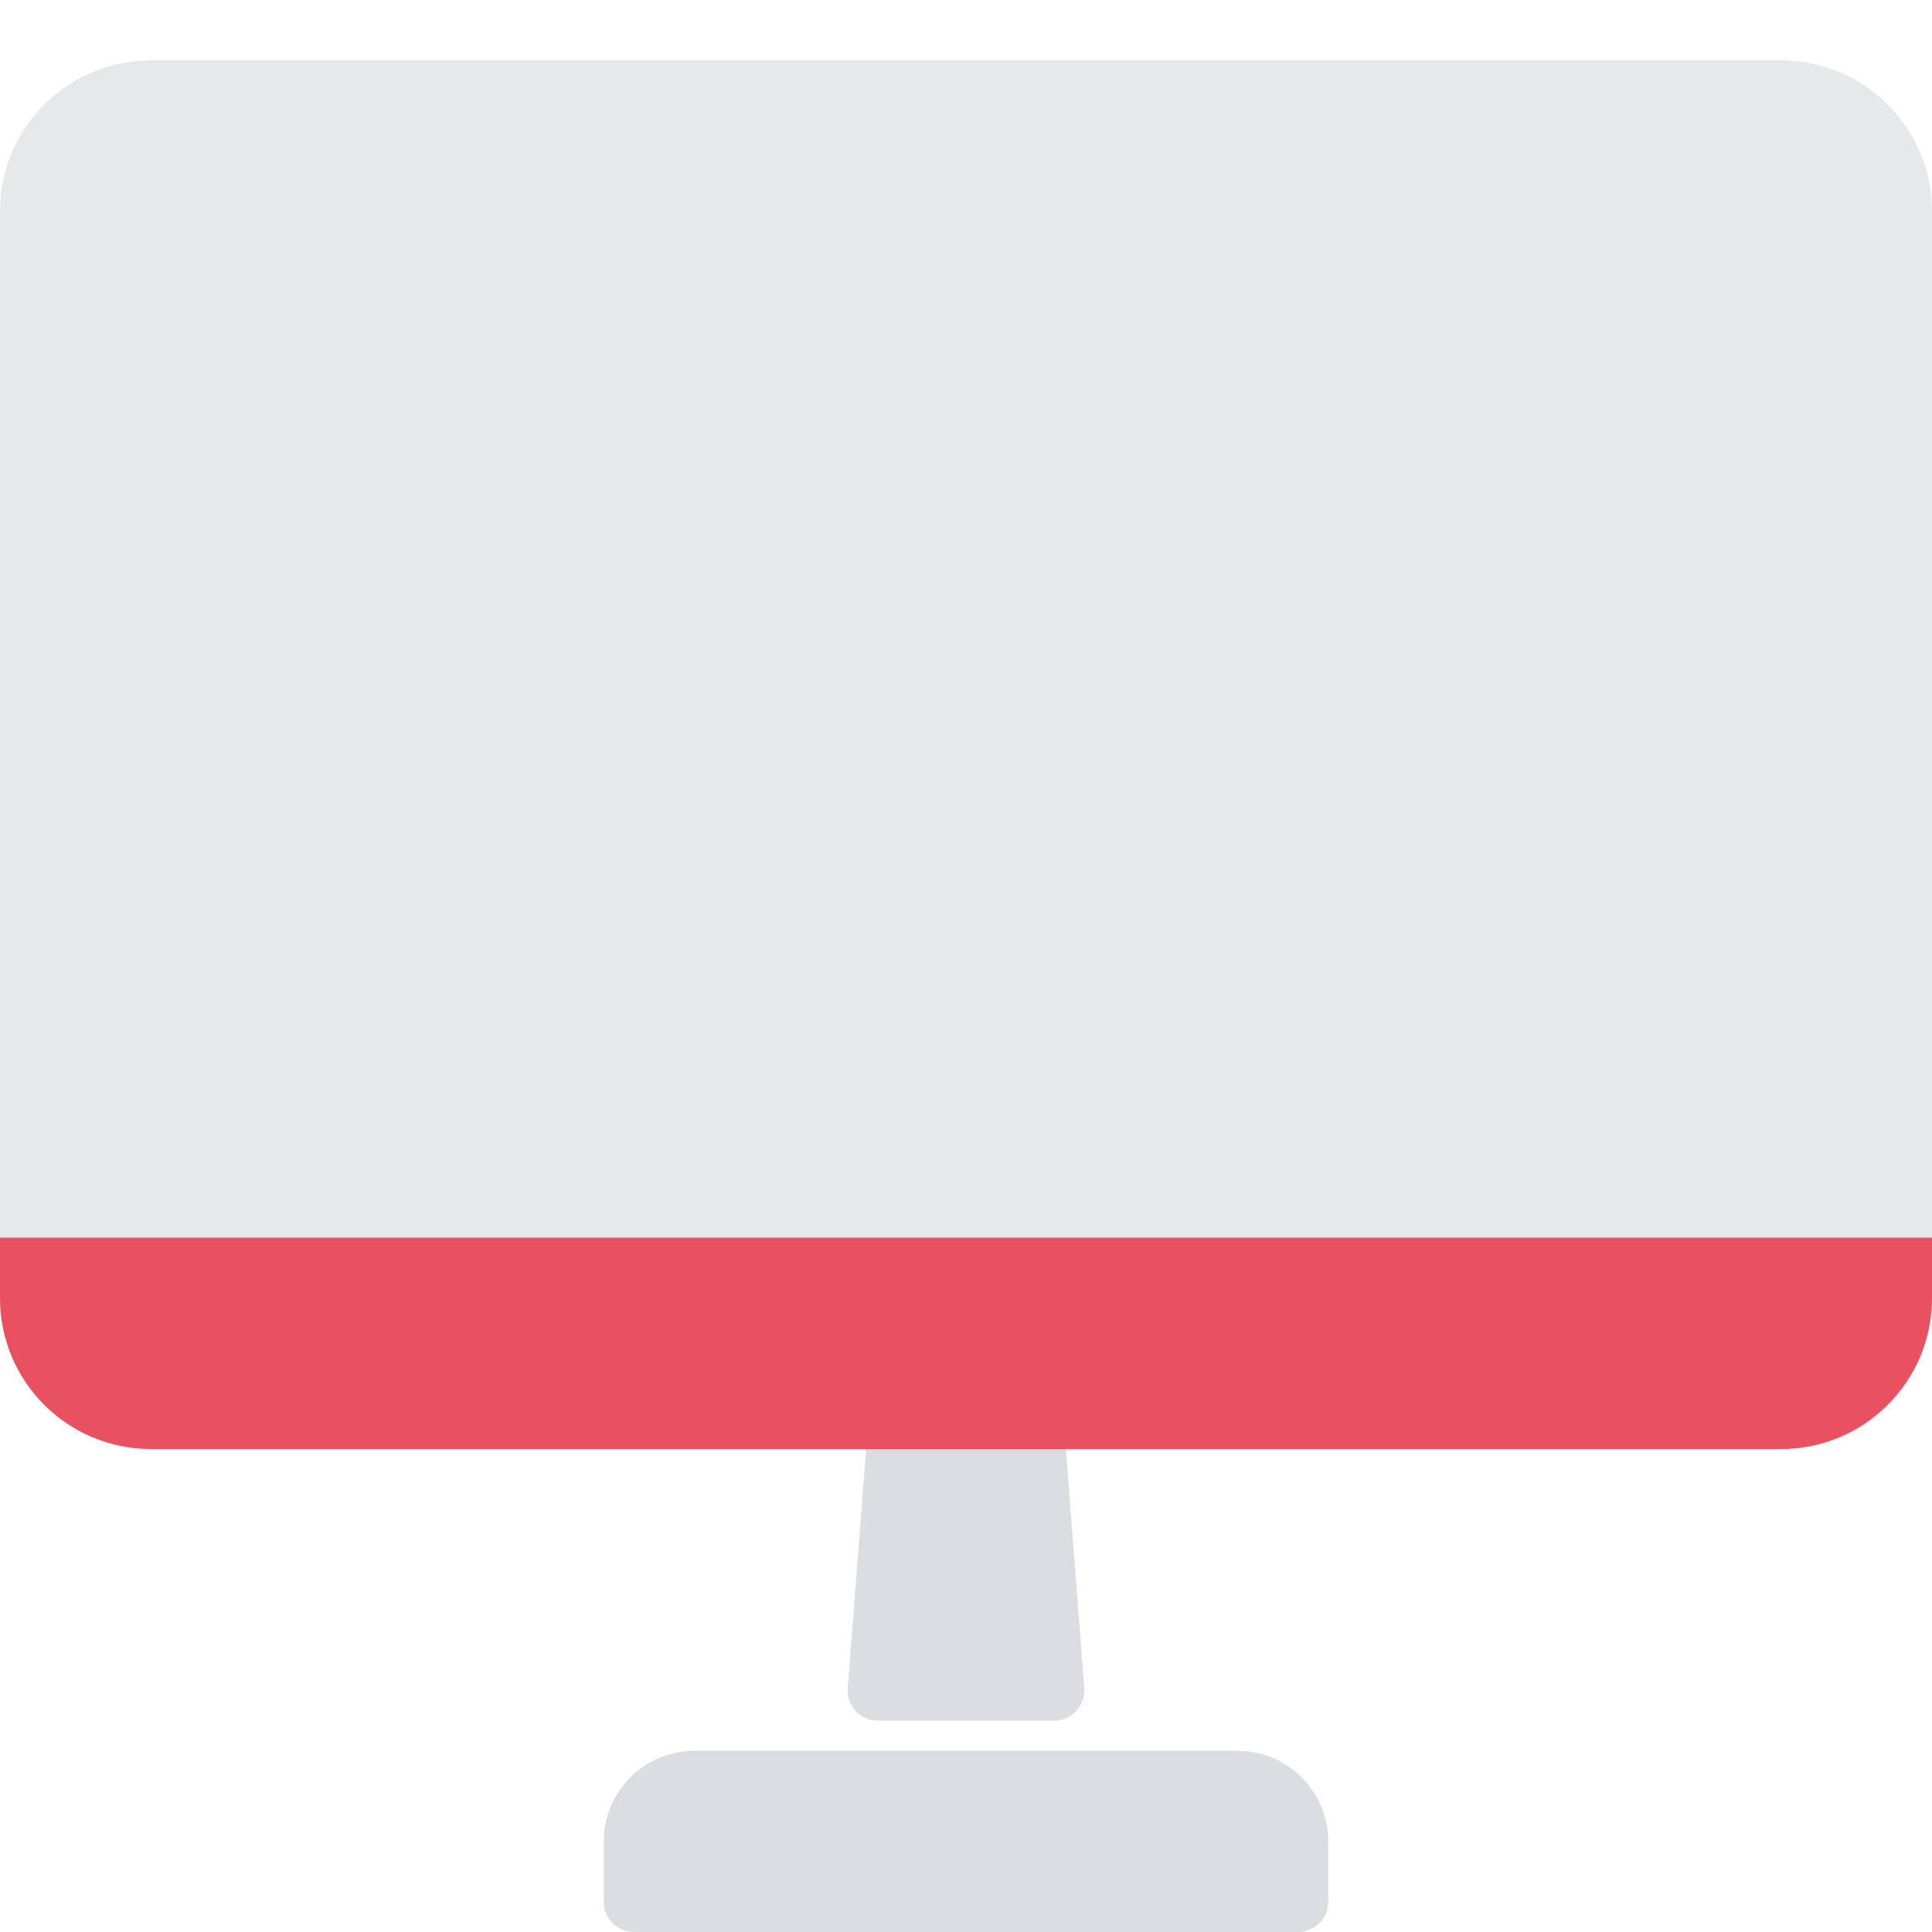
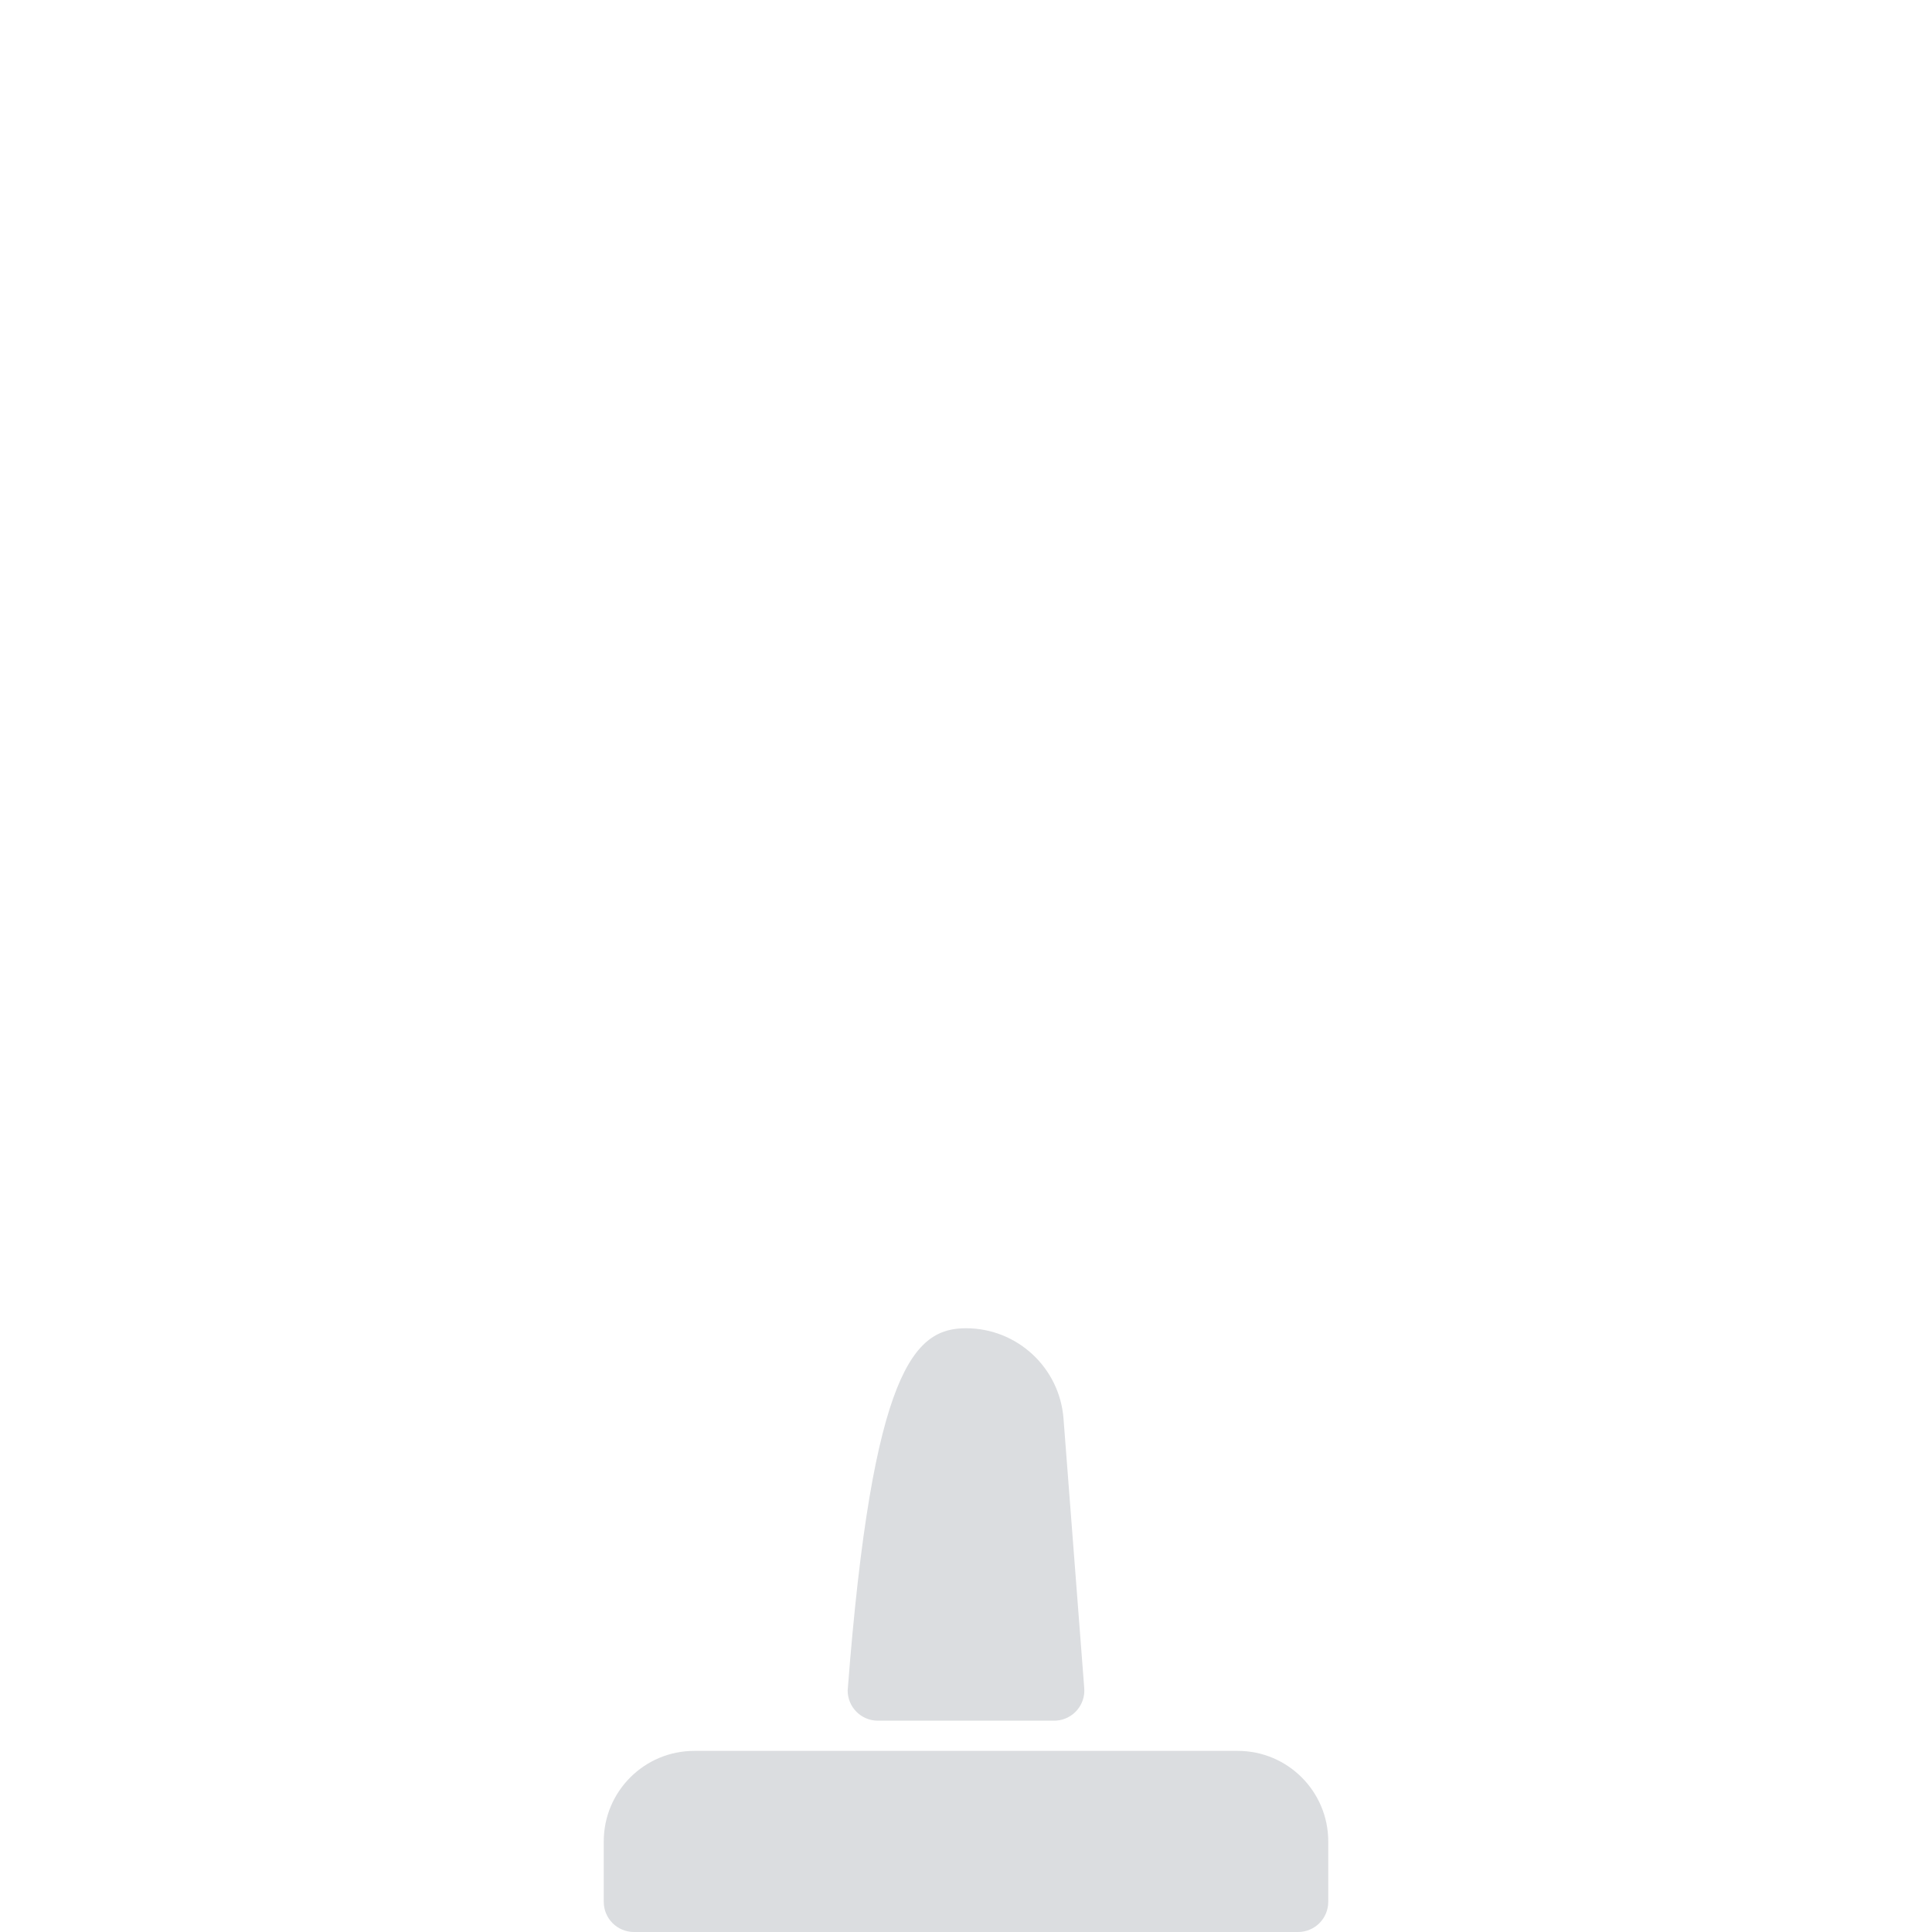
<svg xmlns="http://www.w3.org/2000/svg" width="64" height="64" viewBox="0 0 64 64">
  <g fill="none" fill-rule="evenodd">
-     <path fill="#E6E8E9" d="M5,2 L59,2 C61.761,2 64,4.239 64,7 L64,43 C64,45.761 61.761,48 59,48 L5,48 C2.239,48 0,45.761 0,43 L0,7 C0,4.239 2.239,2 5,2 Z" />
-     <path fill="#DBDDE0" d="M32 44C33.693 44 35.1 45.303 35.23 46.991L35.917 55.923C35.96 56.474 35.547 56.955 34.997 56.997L34.92 57 29.08 57C28.528 57 28.08 56.552 28.08 56L28.083 55.923 28.77 46.991C28.9 45.303 30.307 44 32 44zM23 58L41 58C42.657 58 44 59.343 44 61L44 63C44 63.552 43.552 64 43 64L21 64C20.448 64 20 63.552 20 63L20 61C20 59.343 21.343 58 23 58z" />
-     <path fill="#EA5160" d="M0,41 L64,41 L64,43 C64,45.761 61.761,48 59,48 L5,48 C2.239,48 0,45.761 0,43 L0,41 Z" />
+     <path fill="#DBDDE0" d="M32 44C33.693 44 35.1 45.303 35.23 46.991L35.917 55.923C35.96 56.474 35.547 56.955 34.997 56.997L34.92 57 29.08 57C28.528 57 28.08 56.552 28.08 56C28.9 45.303 30.307 44 32 44zM23 58L41 58C42.657 58 44 59.343 44 61L44 63C44 63.552 43.552 64 43 64L21 64C20.448 64 20 63.552 20 63L20 61C20 59.343 21.343 58 23 58z" />
  </g>
</svg>